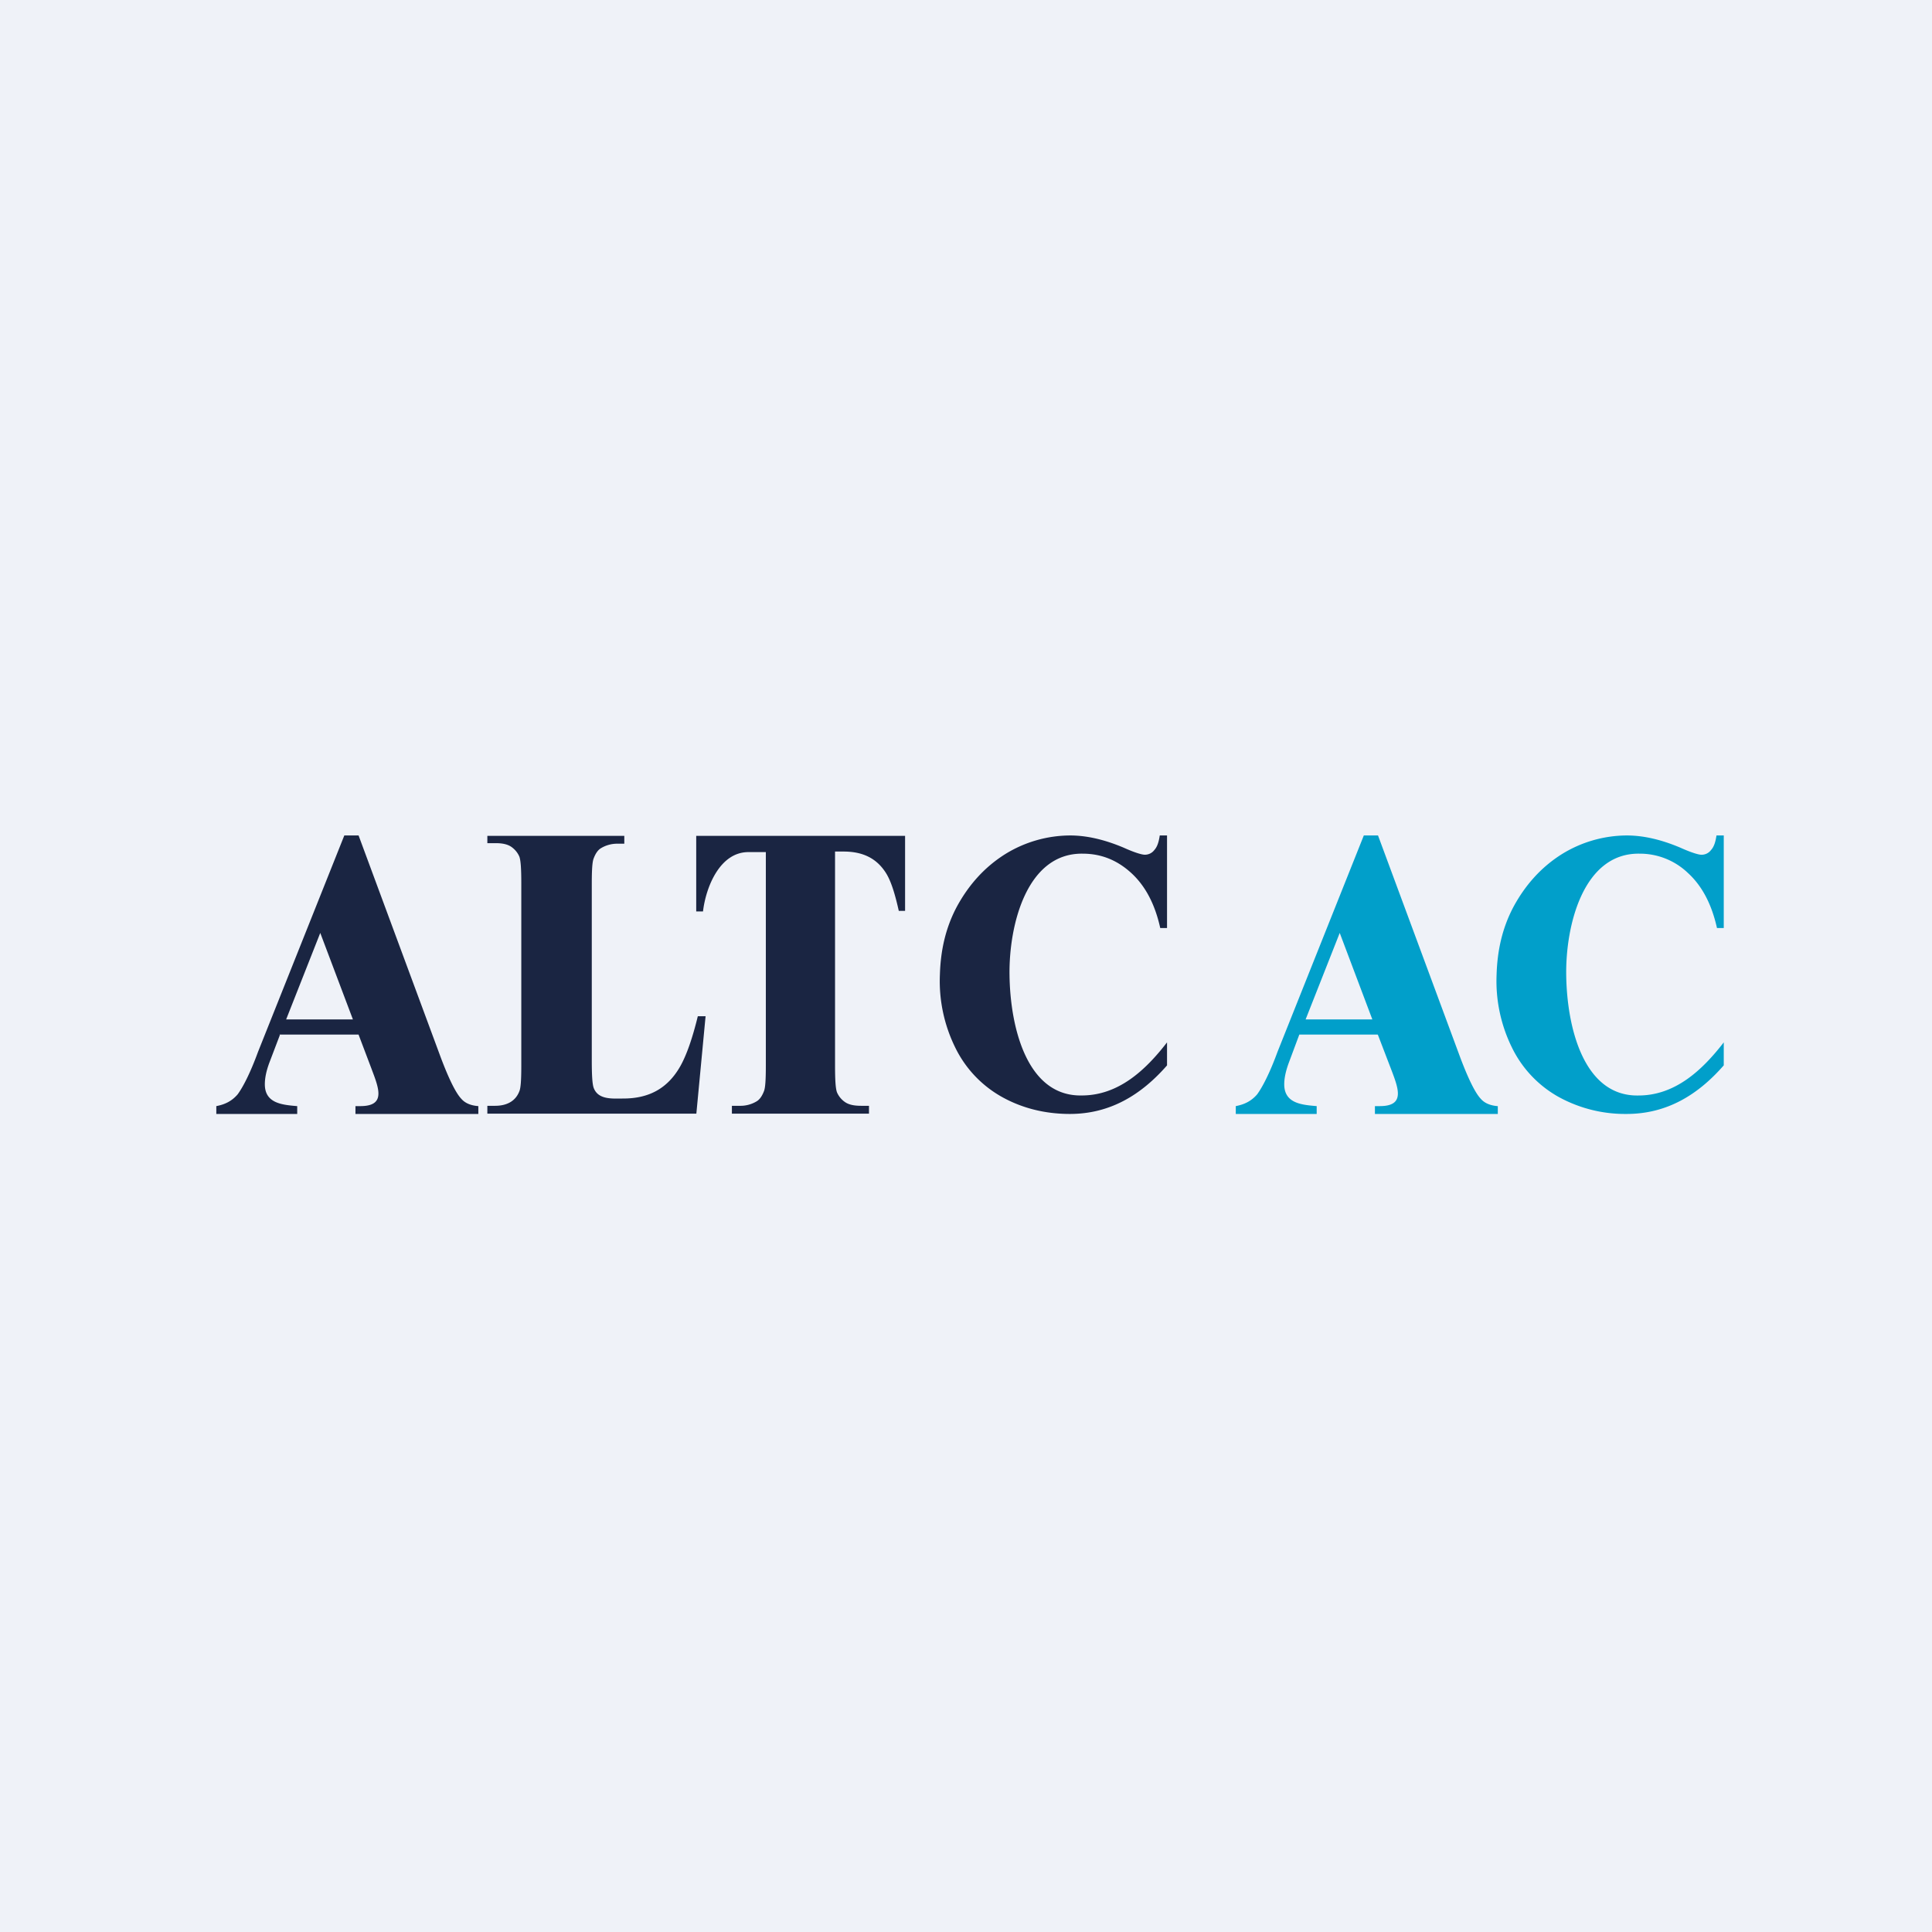
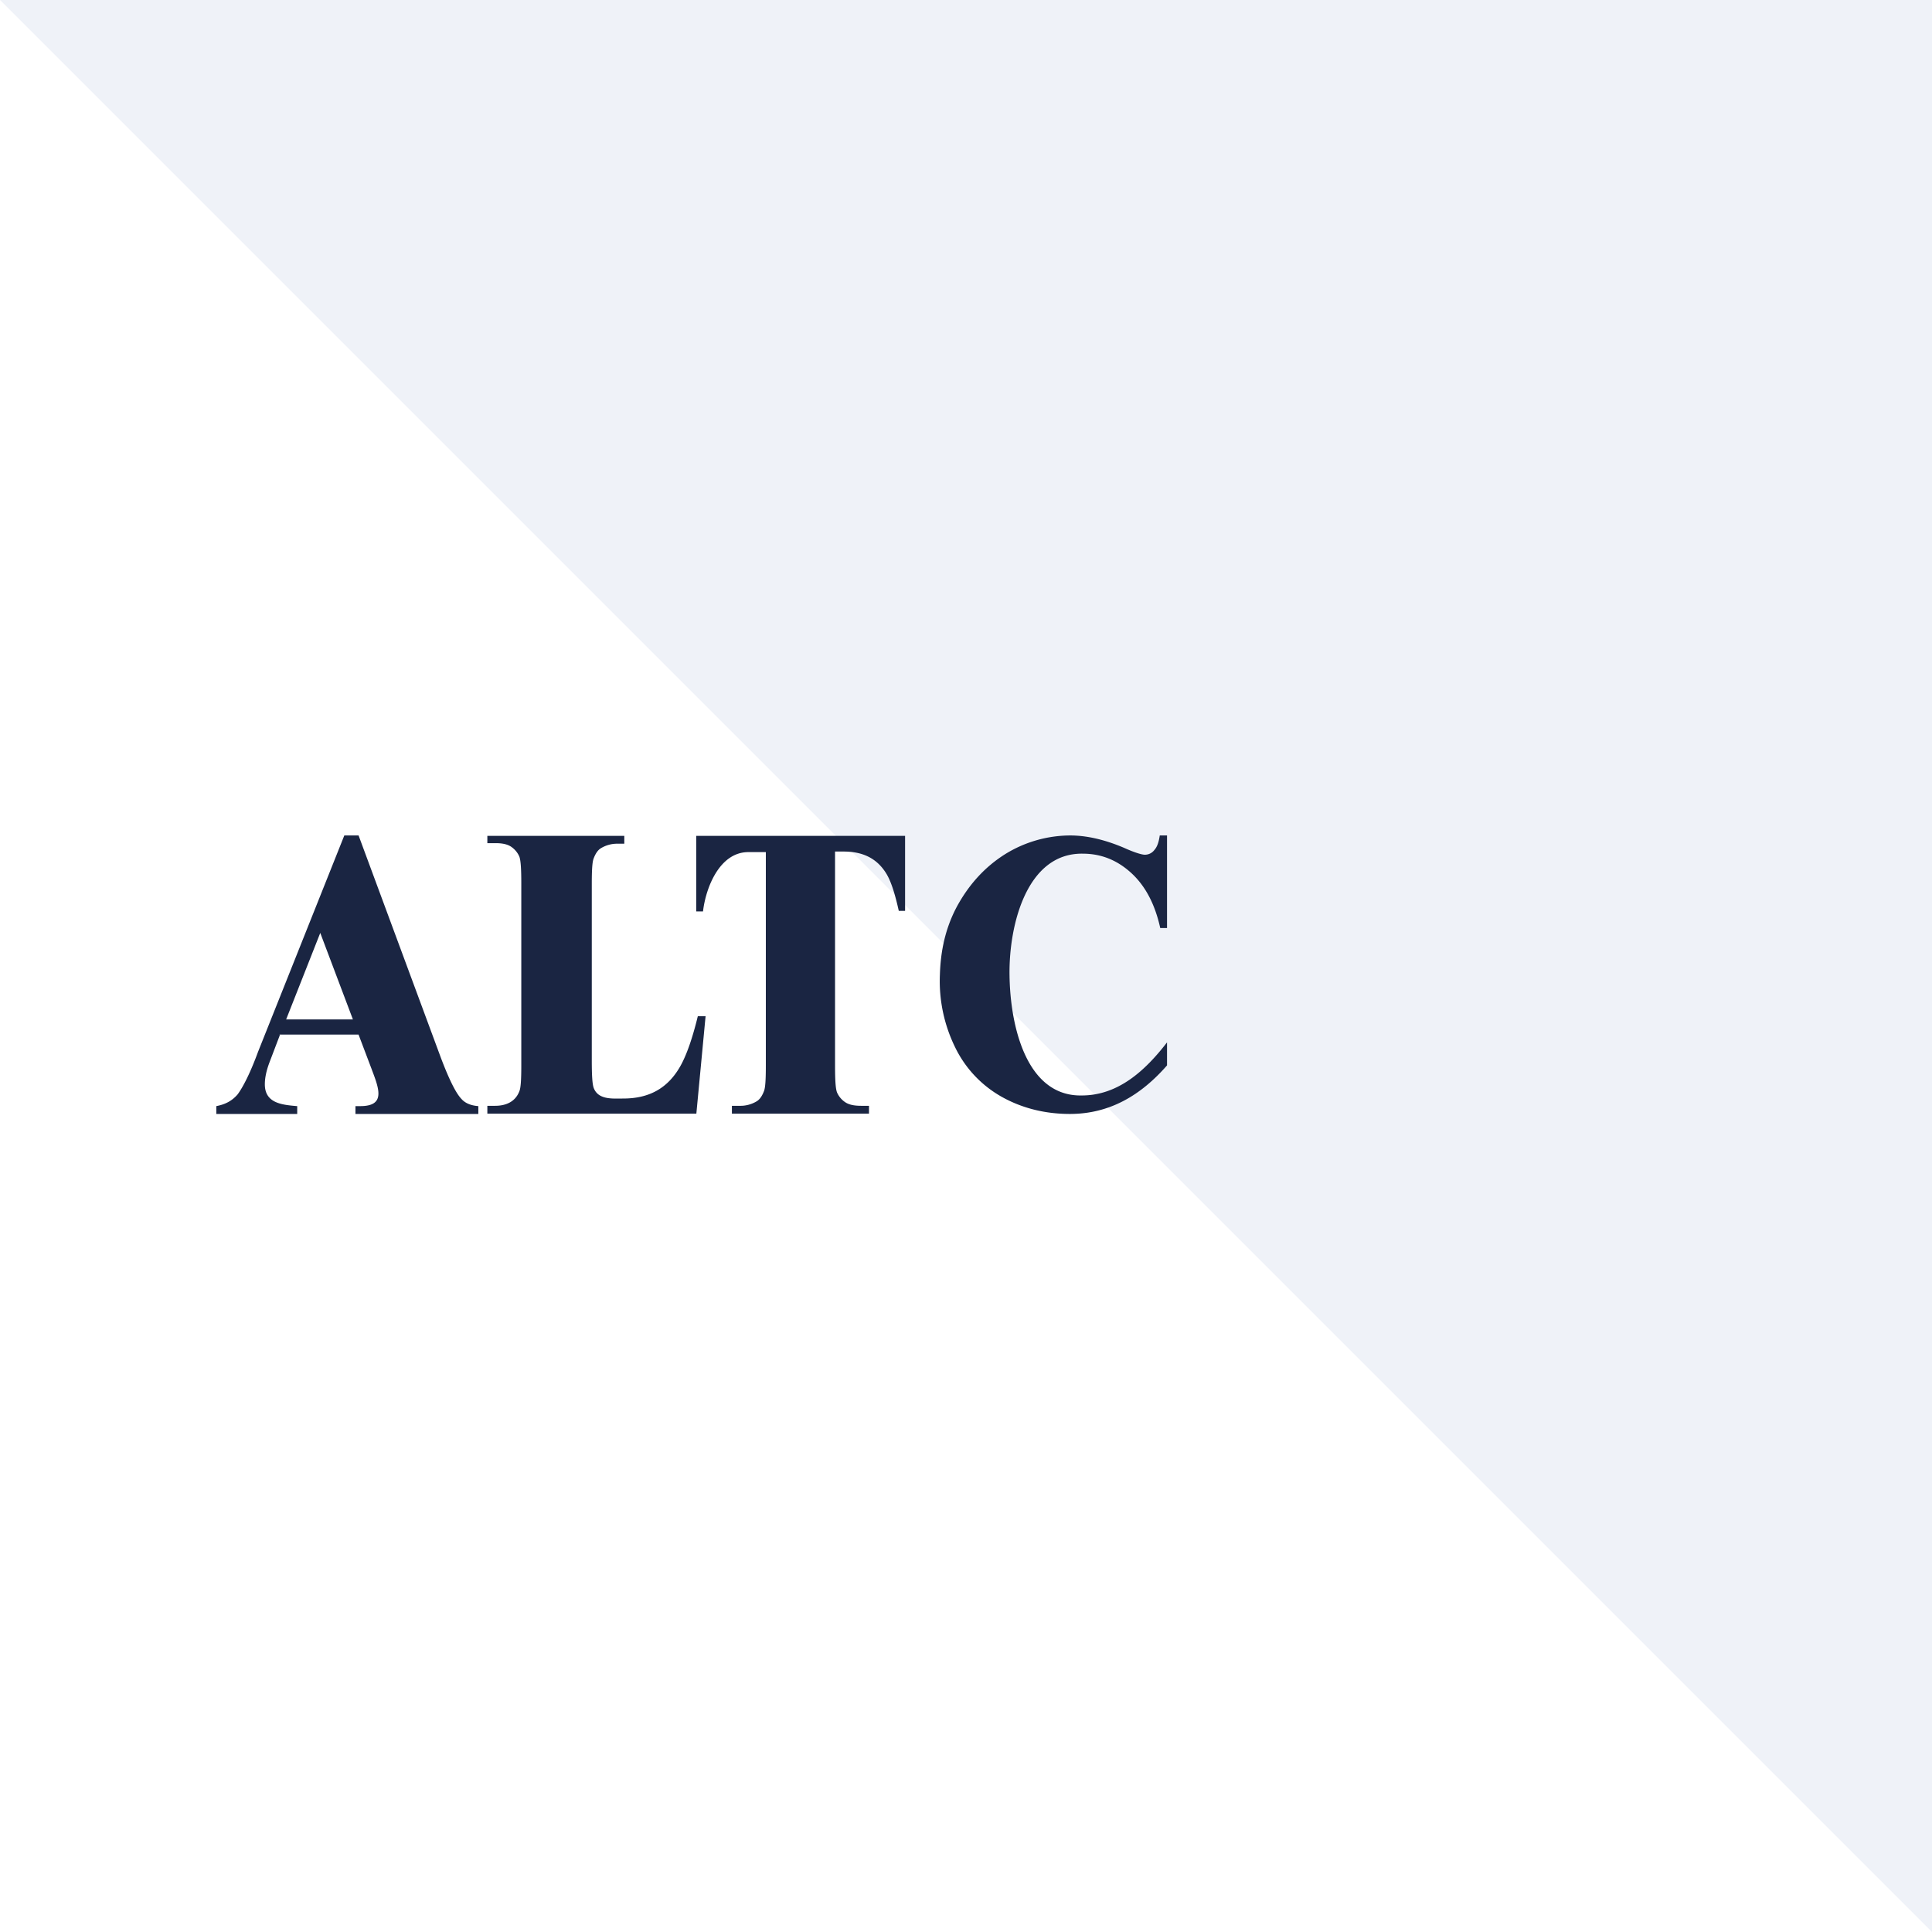
<svg xmlns="http://www.w3.org/2000/svg" viewBox="0 0 55.5 55.5">
-   <path fill="#EFF2F8" d="M0 0h55.5v55.5H0Z" />
+   <path fill="#EFF2F8" d="M0 0h55.5v55.5Z" />
  <path fill="#1A2542" fill-rule="evenodd" d="M8.029 29.72H10.3l.377.995.007.02c.208.549.395 1.04-.333 1.04h-.14V32h3.53v-.225c-.209-.016-.376-.08-.488-.209-.153-.16-.348-.546-.585-1.172L10.301 24h-.41l-2.479 6.217c-.223.61-.432 1.012-.585 1.22-.167.194-.362.29-.613.338V32h2.324v-.225l-.03-.002c-.404-.036-.9-.08-.9-.624 0-.177.04-.386.138-.643l.293-.77ZM9.2 26.8l.938 2.485H8.22L9.2 26.8Zm10.804 5.191.265-2.798h-.223c-.153.627-.32 1.11-.501 1.432-.364.646-.907.932-1.64.932l-.09.001c-.29.004-.642.009-.76-.306-.041-.113-.055-.386-.055-.788v-5.07c0-.401.014-.642.056-.739.055-.145.125-.241.209-.29a.9.9 0 0 1 .487-.128h.182v-.225H14v.209h.237c.195 0 .348.032.46.112.11.08.18.177.222.274.042.112.056.37.056.772v5.23c0 .401-.014.643-.056.74-.115.3-.383.417-.696.417H14v.225h6.004ZM26 24.011v2.155h-.181c-.111-.498-.223-.852-.362-1.077-.284-.458-.706-.627-1.226-.627h-.243v6.146c0 .402.014.66.056.772a.655.655 0 0 0 .223.274c.111.08.264.112.473.112h.223v.225h-3.938v-.225h.223a.9.9 0 0 0 .487-.128c.084-.049.154-.145.21-.29.041-.096.055-.337.055-.74v-6.13h-.502c-.825 0-1.223 1.017-1.303 1.705H20v-2.171h6Zm7.525 2.648V24h-.209c-.027.184-.07.323-.153.415a.338.338 0 0 1-.278.138c-.084 0-.293-.061-.6-.2-.543-.23-1.058-.353-1.545-.353a3.57 3.57 0 0 0-1.867.538c-.585.369-1.045.876-1.393 1.521-.327.62-.46 1.267-.48 1.941a4.32 4.32 0 0 0 .438 2.086 3.257 3.257 0 0 0 1.324 1.414c.57.323 1.233.5 1.972.5 1.15 0 2.045-.542 2.791-1.395v-.661c-.614.794-1.39 1.525-2.451 1.525C29.5 31.5 29.018 29.511 29 28c-.017-1.441.5-3.5 2.102-3.477.529 0 .989.184 1.393.553.404.369.682.891.835 1.583h.195Z" clip-rule="evenodd" />
-   <path fill="#019FCA" d="M39.576 29.72h-2.251l-.293.786c-.097.257-.14.466-.14.643 0 .558.524.59.932.626V32H35.5v-.225c.25-.048.446-.144.613-.337.153-.209.362-.61.585-1.22L39.178 24h.408l2.368 6.394c.237.626.432 1.012.585 1.172.112.129.279.193.488.21V32h-3.53v-.225h.14c.736 0 .537-.503.325-1.06l-.376-.98Zm-.153-.435-.937-2.485-.98 2.485h1.917Zm10.095-5.27v2.644h-.195c-.154-.692-.432-1.214-.836-1.583a1.997 1.997 0 0 0-1.393-.553c-1.602-.023-2.119 2.036-2.102 3.477.018 1.51.5 3.5 2.074 3.47 1.06 0 1.838-.732 2.452-1.526v.66c-.747.854-1.64 1.396-2.792 1.396a3.961 3.961 0 0 1-1.972-.5 3.257 3.257 0 0 1-1.324-1.414A4.32 4.32 0 0 1 42.992 28c.02-.674.154-1.32.48-1.94.348-.646.808-1.153 1.393-1.522A3.57 3.57 0 0 1 46.732 24c.487 0 1.003.123 1.546.354.306.138.515.2.599.2a.338.338 0 0 0 .278-.139c.084-.092.126-.23.154-.415h.209v.015Z" />
</svg>